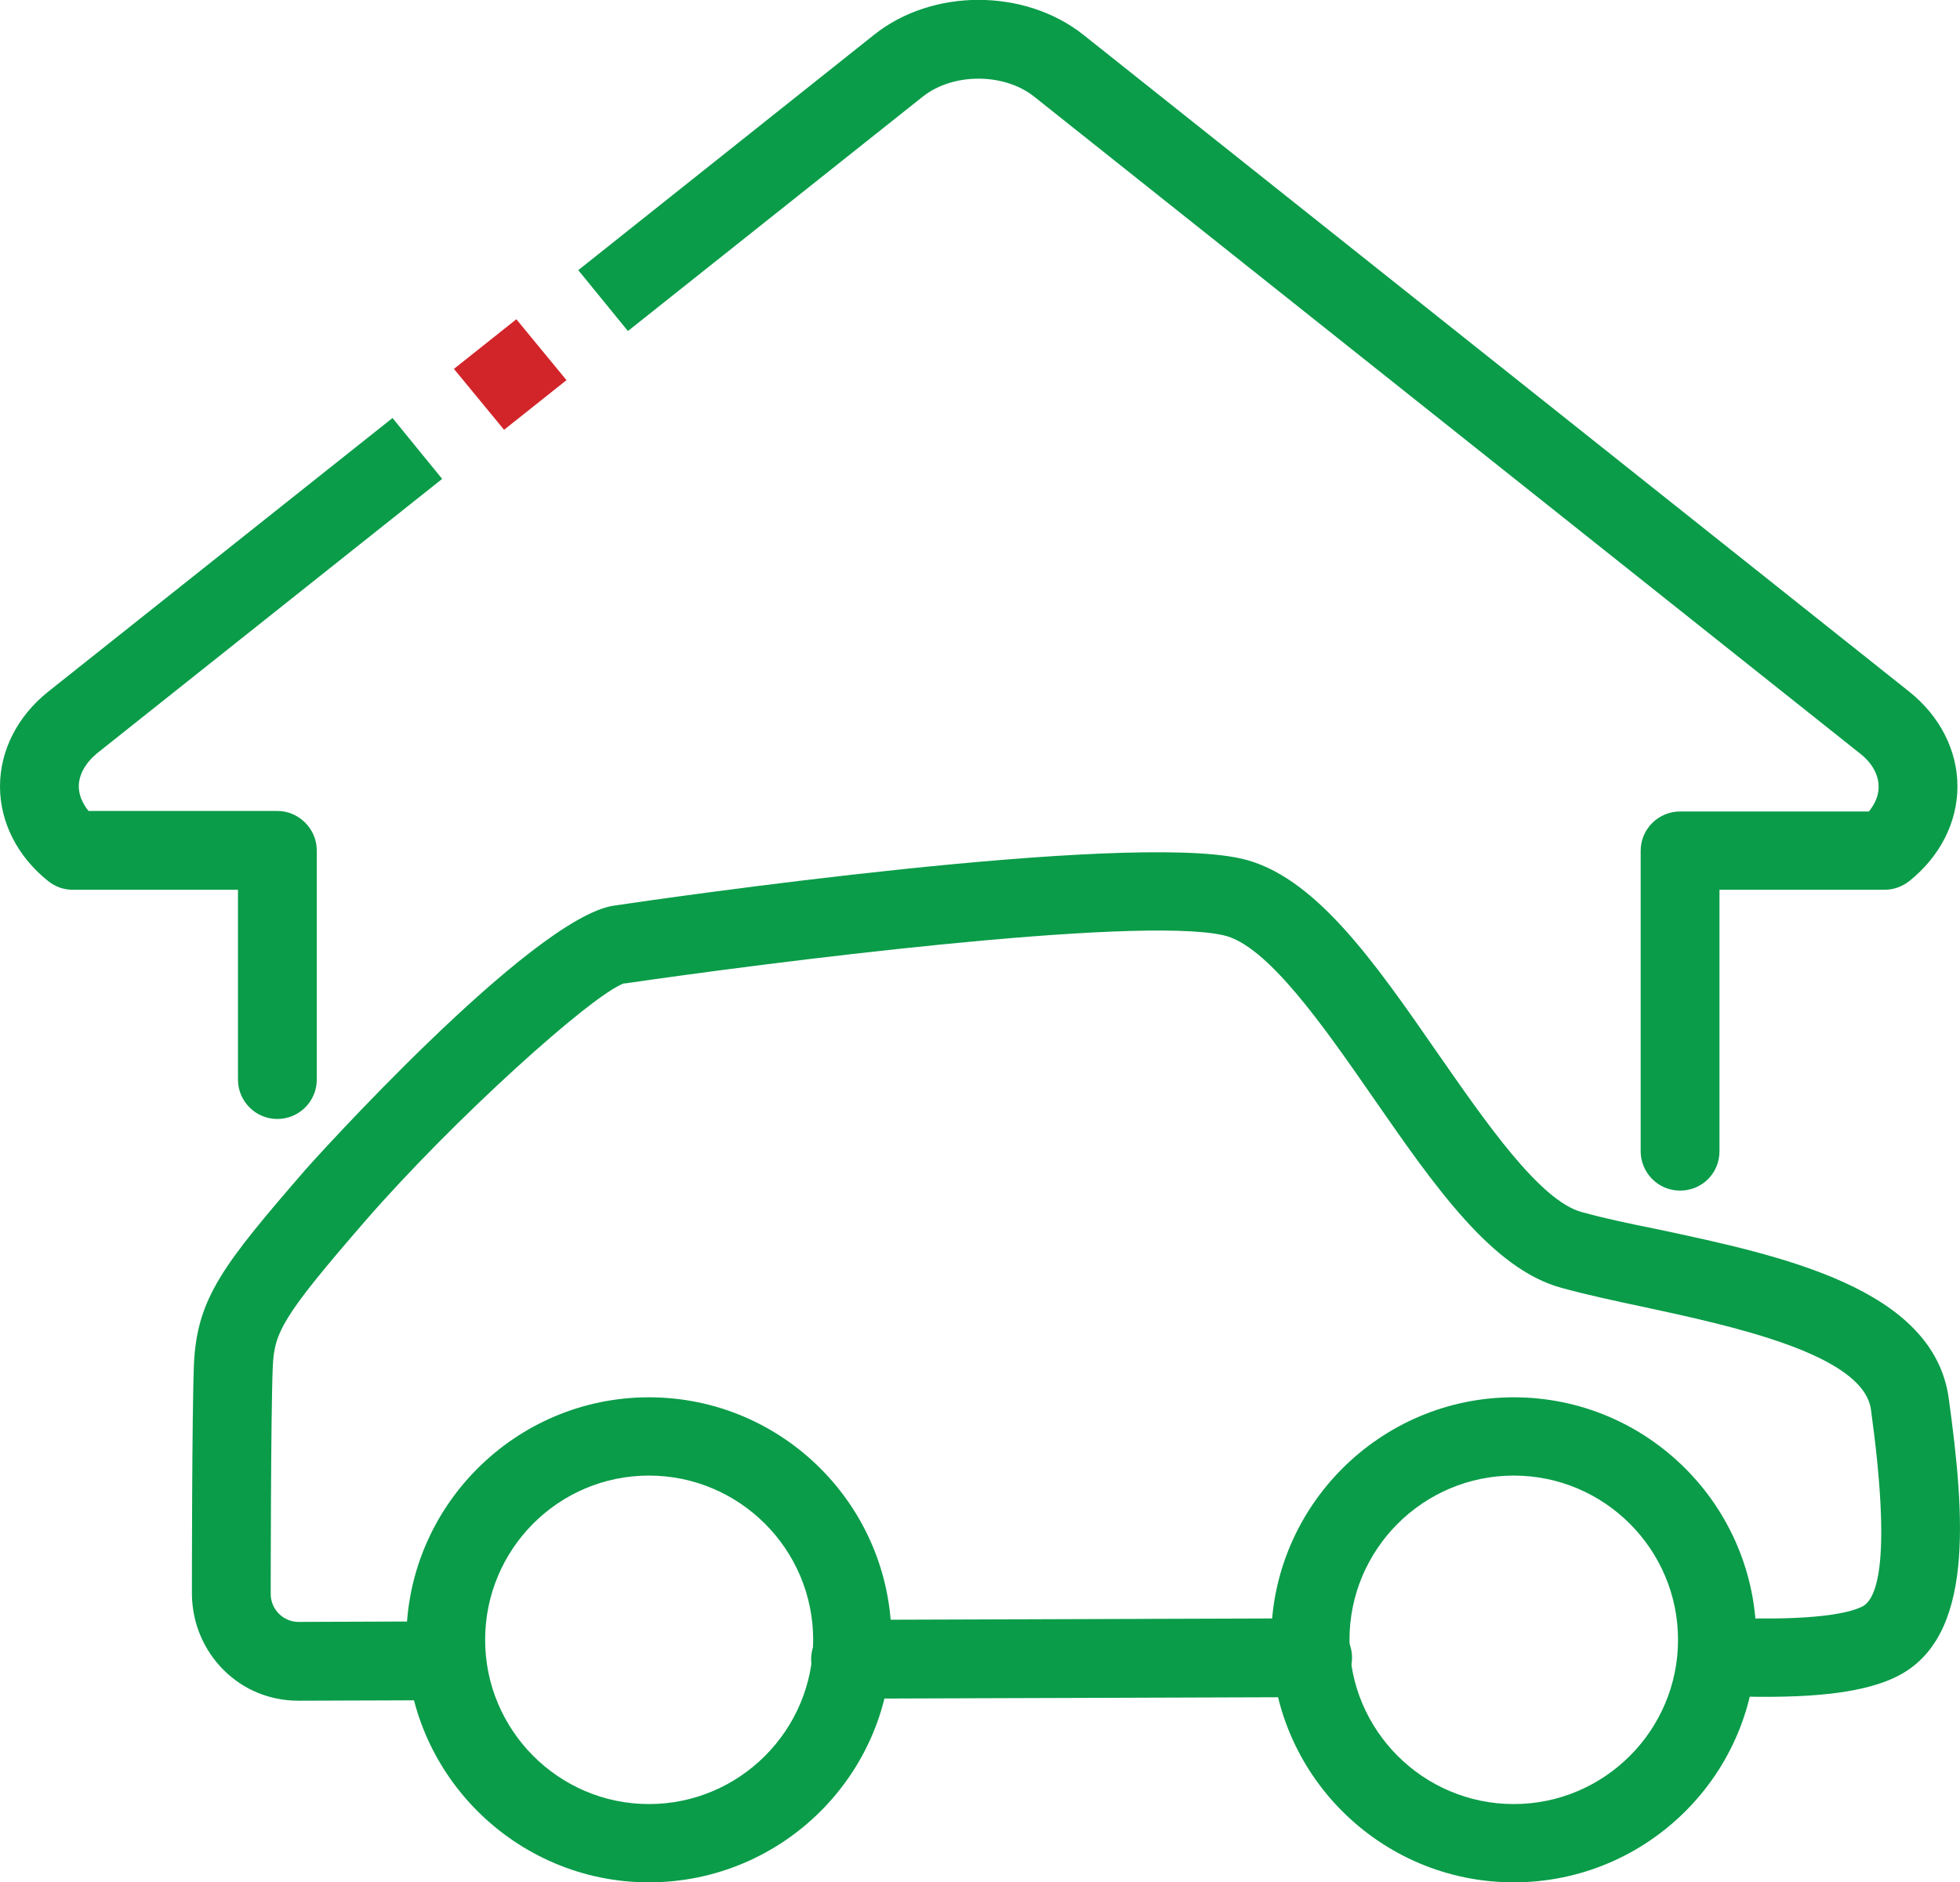
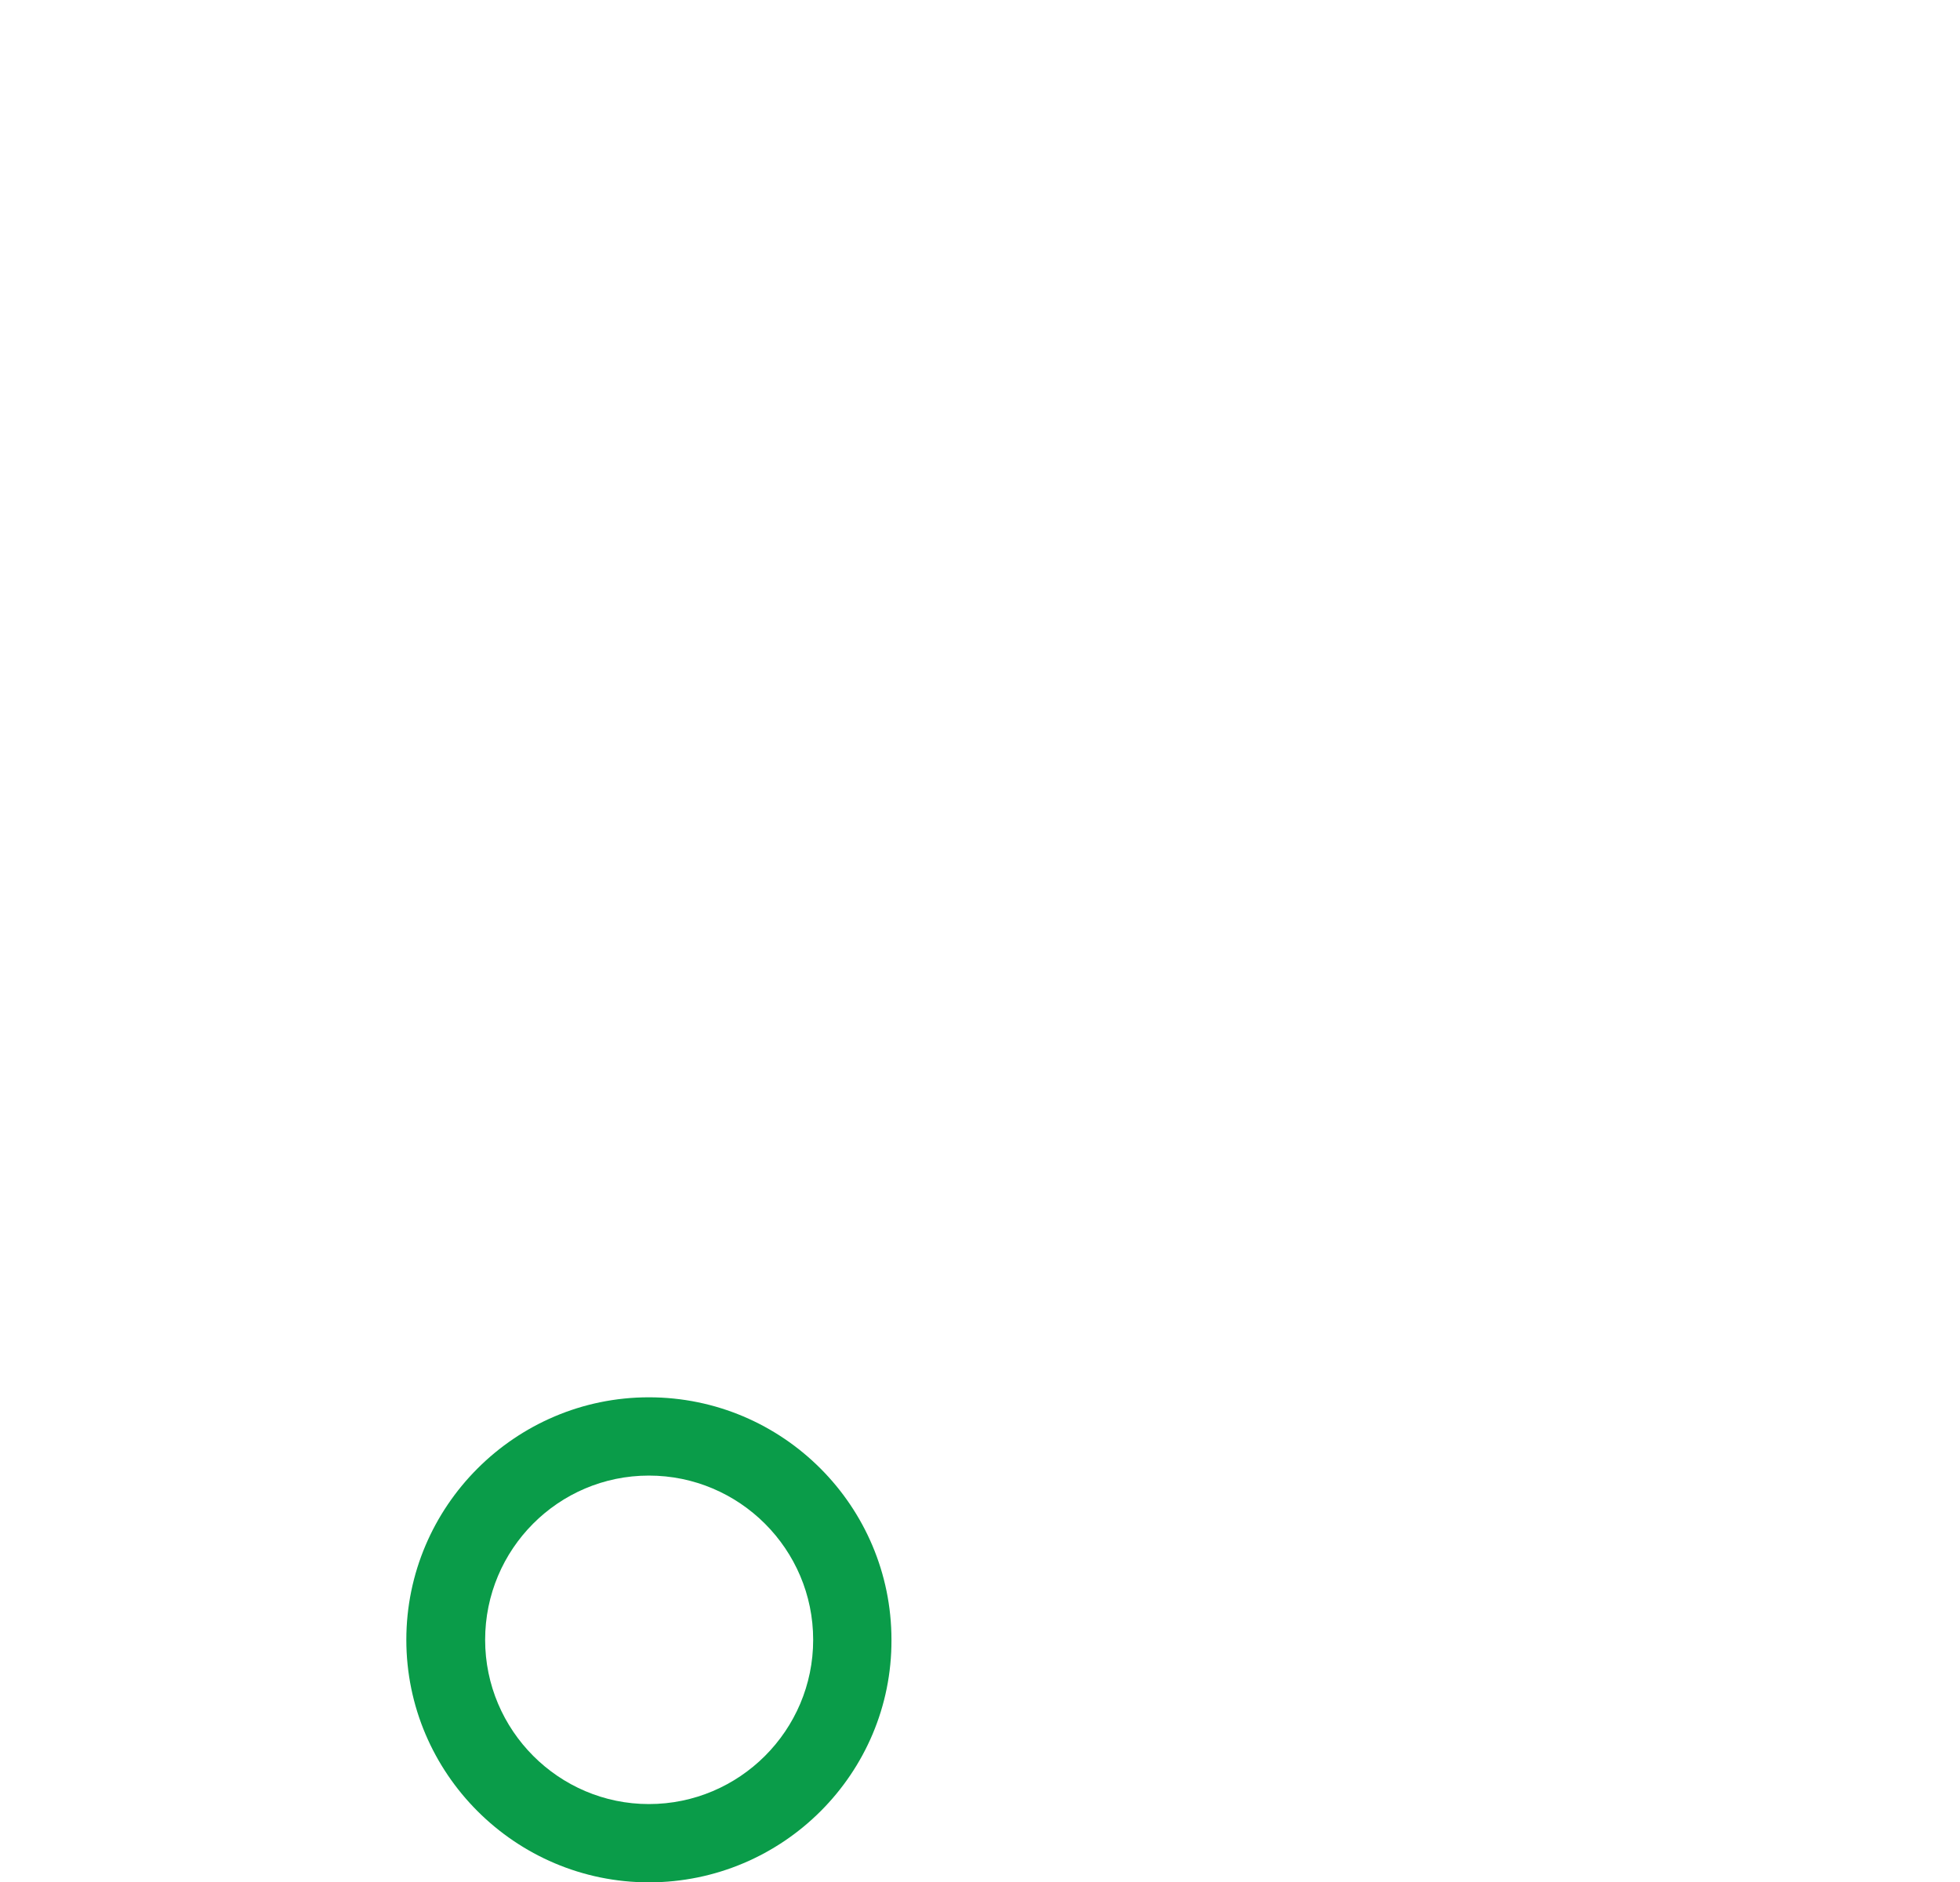
<svg xmlns="http://www.w3.org/2000/svg" version="1.1" id="Layer_1" x="0px" y="0px" viewBox="0 0 383 367.9" enable-background="new 0 0 383 367.9" xml:space="preserve">
  <g>
    <g>
      <g>
-         <path fill="#0A9C49" d="M58.3,332.4c-5.5,0-10.7-2.1-14.6-6c-3.9-3.9-6.1-9.1-6.2-14.7c0-1.5,0-35.3,0.4-45.1     c0.6-12.9,5.7-19.4,21.8-38c0.4-0.5,44.2-49.3,60.3-51.6v0c10.1-1.5,99.3-14.4,122.5-9.2c14.3,3.2,26,20.1,38.4,38     c9.4,13.5,20,28.9,28.2,31.1c4.3,1.2,9.5,2.3,15,3.4c23.9,5.1,53.7,11.4,56.7,33c3.2,23.3,5,46.7-10,54.3     c-8.1,4.1-21.1,4.3-34,3.9c-4.2-0.1-7.6-3.7-7.4-7.9c0.1-4.2,3.6-7.6,7.9-7.4c5.7,0.2,20.9,0.6,26.6-2.2c3-1.5,5.7-9.4,1.7-38.5     c-1.5-10.9-27.5-16.4-44.6-20.1c-5.7-1.2-11.2-2.4-15.9-3.7c-13.6-3.7-24.8-19.9-36.8-37.2c-9.7-14-20.7-29.8-29.2-31.7     c-17.3-3.9-90.2,5.5-116.9,9.4c-0.1,0-0.2,0-0.3,0c-6.3,2.3-33.1,26.4-50.5,46.4c-16.3,18.8-17.8,21.8-18.1,28.6     c-0.4,9.6-0.4,44.1-0.4,44.4c0,1.4,0.6,2.8,1.6,3.8c1,1,2.4,1.6,3.8,1.6c0,0,0,0,0,0l28.3-0.1c0,0,0,0,0,0c4.2,0,7.7,3.4,7.7,7.7     c0,4.2-3.4,7.7-7.7,7.7L58.3,332.4C58.4,332.4,58.3,332.4,58.3,332.4z M166.2,332c-4.2,0-7.7-3.4-7.7-7.7c0-4.2,3.4-7.7,7.7-7.7     l90.3-0.3c0,0,0,0,0,0c4.2,0,7.7,3.4,7.7,7.7c0,4.2-3.4,7.7-7.7,7.7L166.2,332C166.2,332,166.2,332,166.2,332z" />
-       </g>
+         </g>
      <g>
-         <path fill="#0A9C49" d="M295.8,367.9c-26.2,0-47.4-21.3-47.4-47.4c0-26.1,21.3-47.4,47.4-47.4c26.2,0,47.4,21.3,47.4,47.4     C343.3,346.6,322,367.9,295.8,367.9z M295.8,288.4c-17.7,0-32.1,14.4-32.1,32.1c0,17.7,14.4,32.1,32.1,32.1     c17.7,0,32.1-14.4,32.1-32.1C327.9,302.8,313.5,288.4,295.8,288.4z" />
-       </g>
+         </g>
      <g>
        <path fill="#0A9C49" d="M126.8,367.9c-26.1,0-47.4-21.3-47.4-47.4c0-26.1,21.3-47.4,47.4-47.4c26.2,0,47.4,21.3,47.4,47.4     C174.3,346.6,153,367.9,126.8,367.9z M126.8,288.4c-17.7,0-32,14.4-32,32.1c0,17.7,14.4,32.1,32,32.1c17.7,0,32.1-14.4,32.1-32.1     C158.9,302.8,144.5,288.4,126.8,288.4z" />
      </g>
    </g>
    <g>
-       <polygon fill="#D2252A" points="98.5,84 110.7,74.3 100.9,62.4 88.7,72.1   " />
-       <path fill="#0A9C49" d="M373.1,135.2L211.7,6.8c-11.5-9.1-29.5-9.1-40.9,0l-57.8,46l9.7,11.9l57.6-45.8c5.9-4.7,15.9-4.7,21.8,0    l161.4,128.4c2.3,1.8,3.6,4.1,3.6,6.5c0,1.7-0.7,3.3-1.9,4.8h-36.9c-4.2,0-7.7,3.4-7.7,7.7V225c0,4.2,3.4,7.7,7.7,7.7    s7.7-3.4,7.7-7.7v-51.1h32.3c1.7,0,3.4-0.6,4.8-1.7c6-4.8,9.4-11.5,9.4-18.5C382.5,146.7,379.1,140,373.1,135.2z" />
-       <path fill="#0A9C49" d="M54.2,158.5H17.3c-1.2-1.5-1.9-3.1-1.9-4.8c0-2.3,1.3-4.6,3.6-6.5l67.4-53.6l-9.7-11.9L9.4,135.2    C3.4,140,0,146.7,0,153.7c0,7,3.4,13.7,9.4,18.5c1.4,1.1,3,1.7,4.8,1.7h32.3V211c0,4.2,3.4,7.7,7.7,7.7c4.2,0,7.7-3.4,7.7-7.7    v-44.8C61.9,162,58.4,158.5,54.2,158.5z" />
-     </g>
+       </g>
  </g>
</svg>